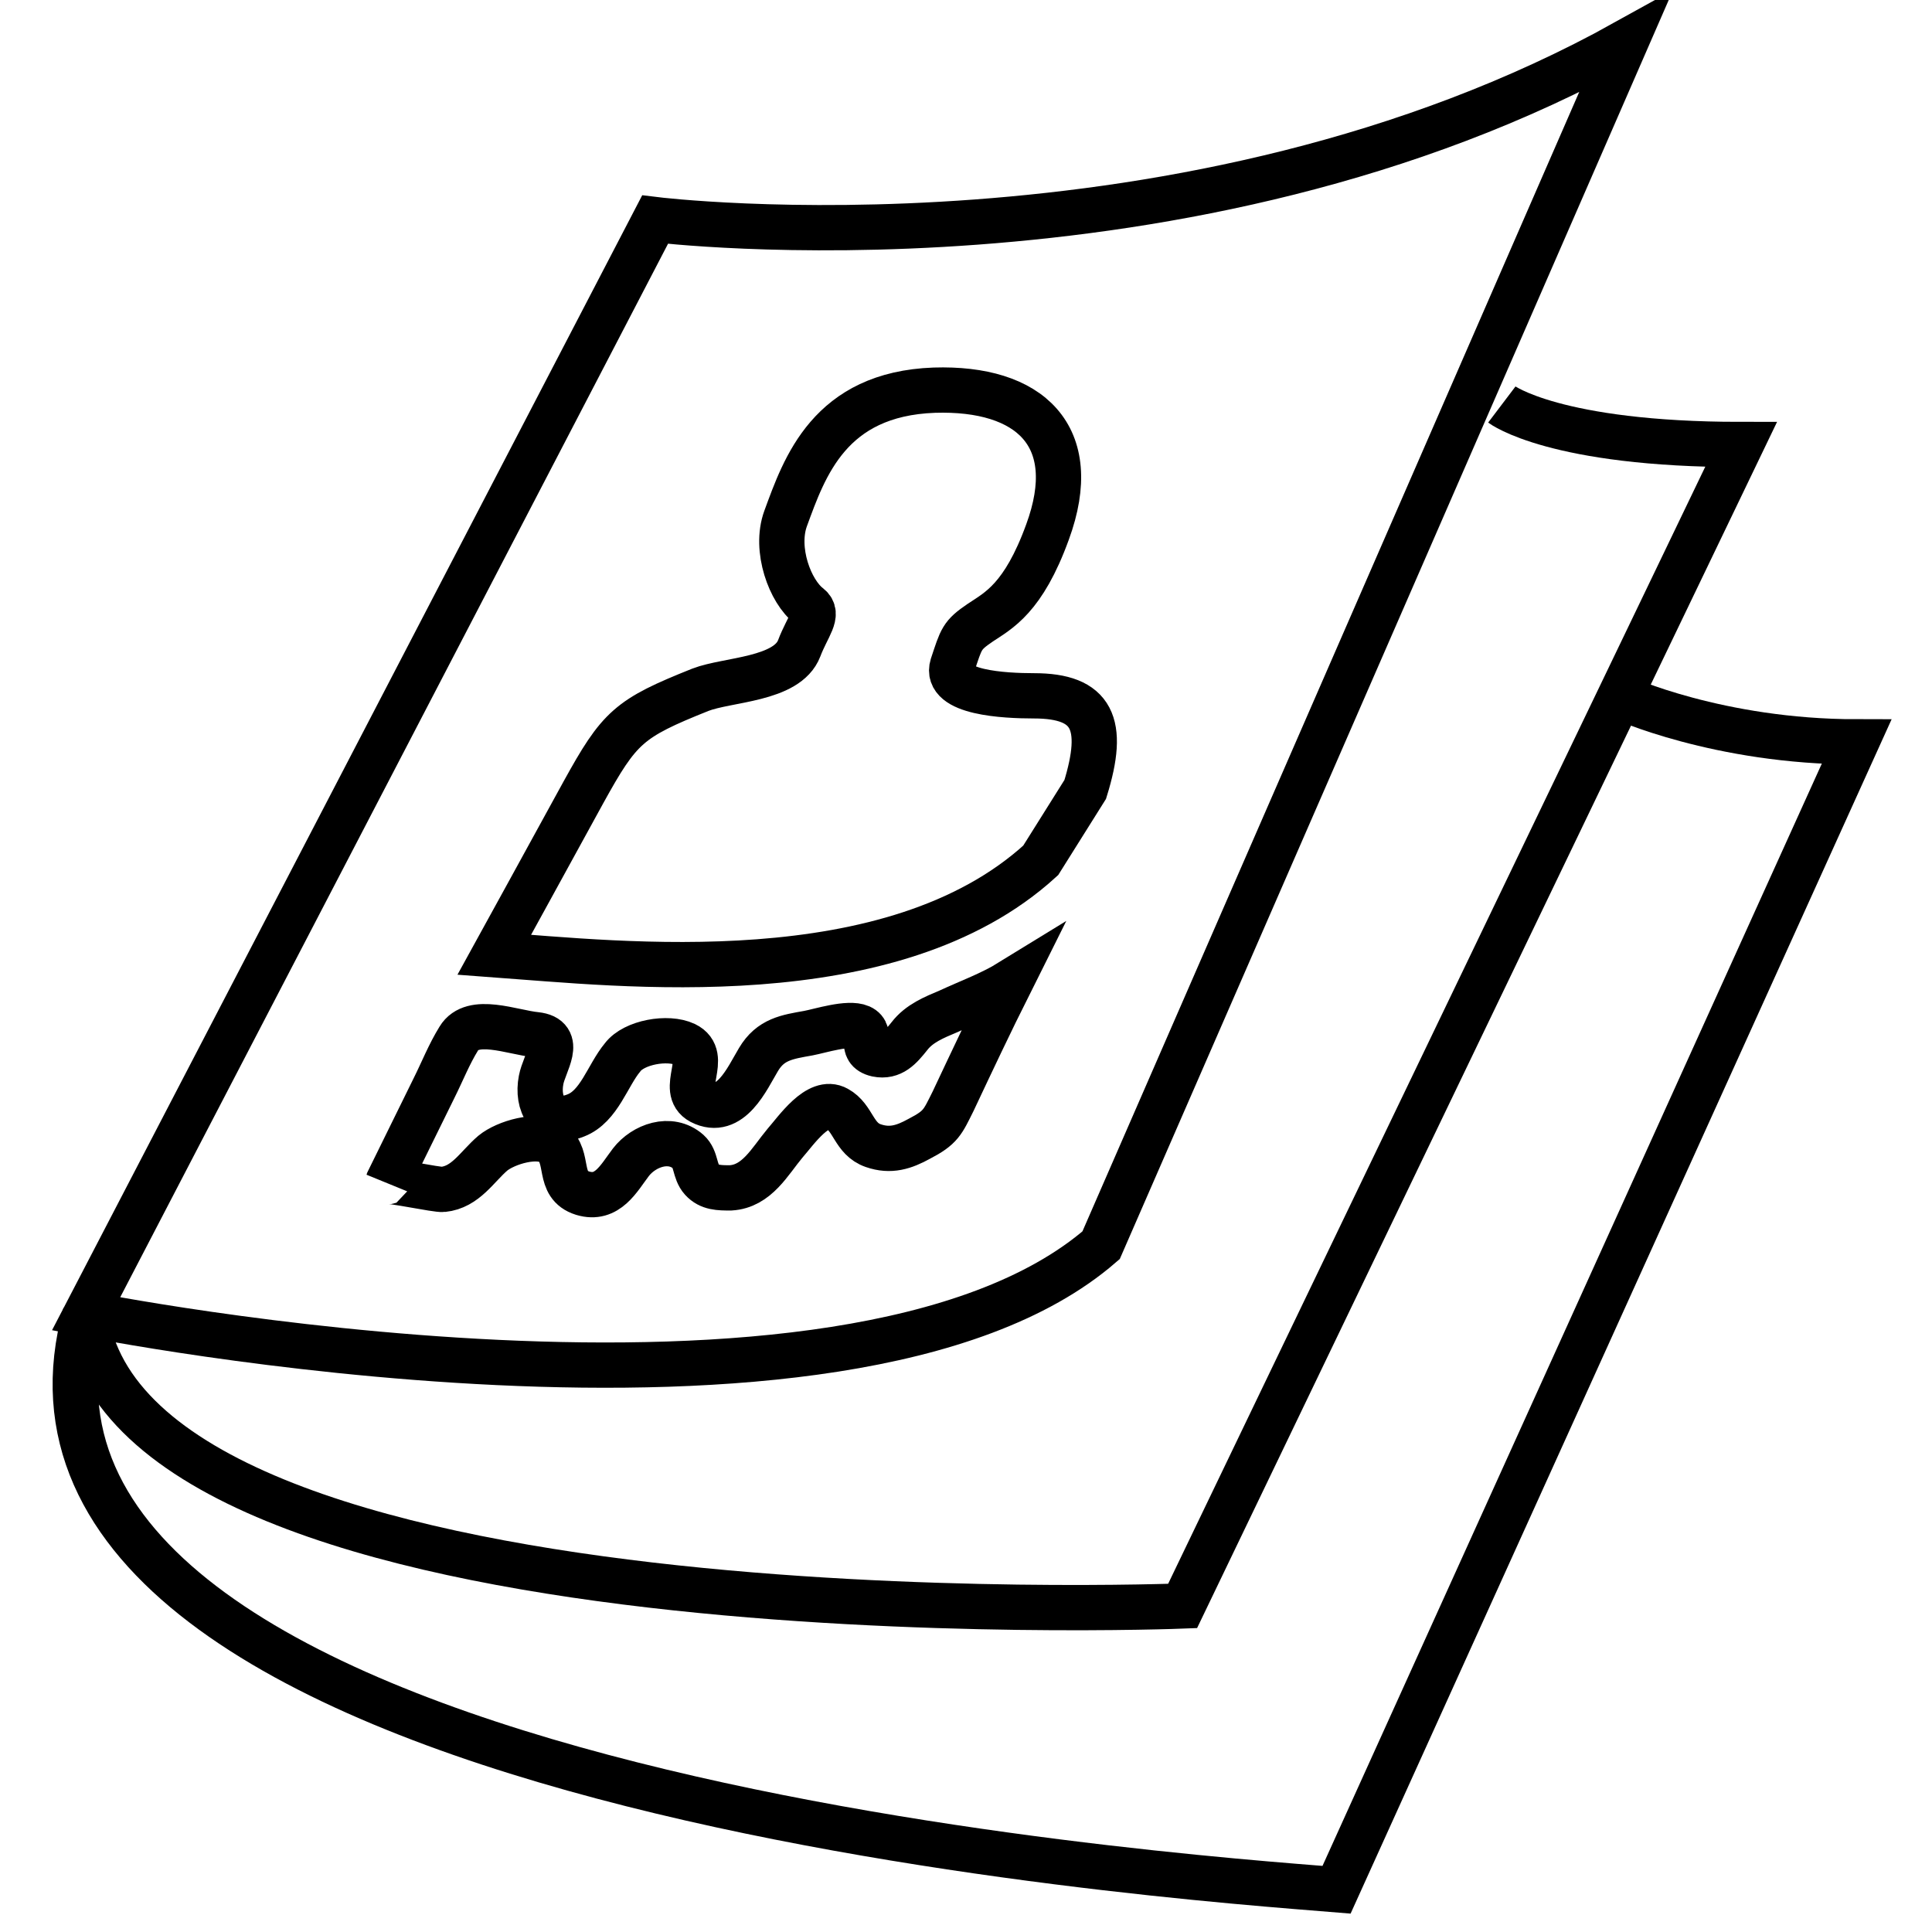
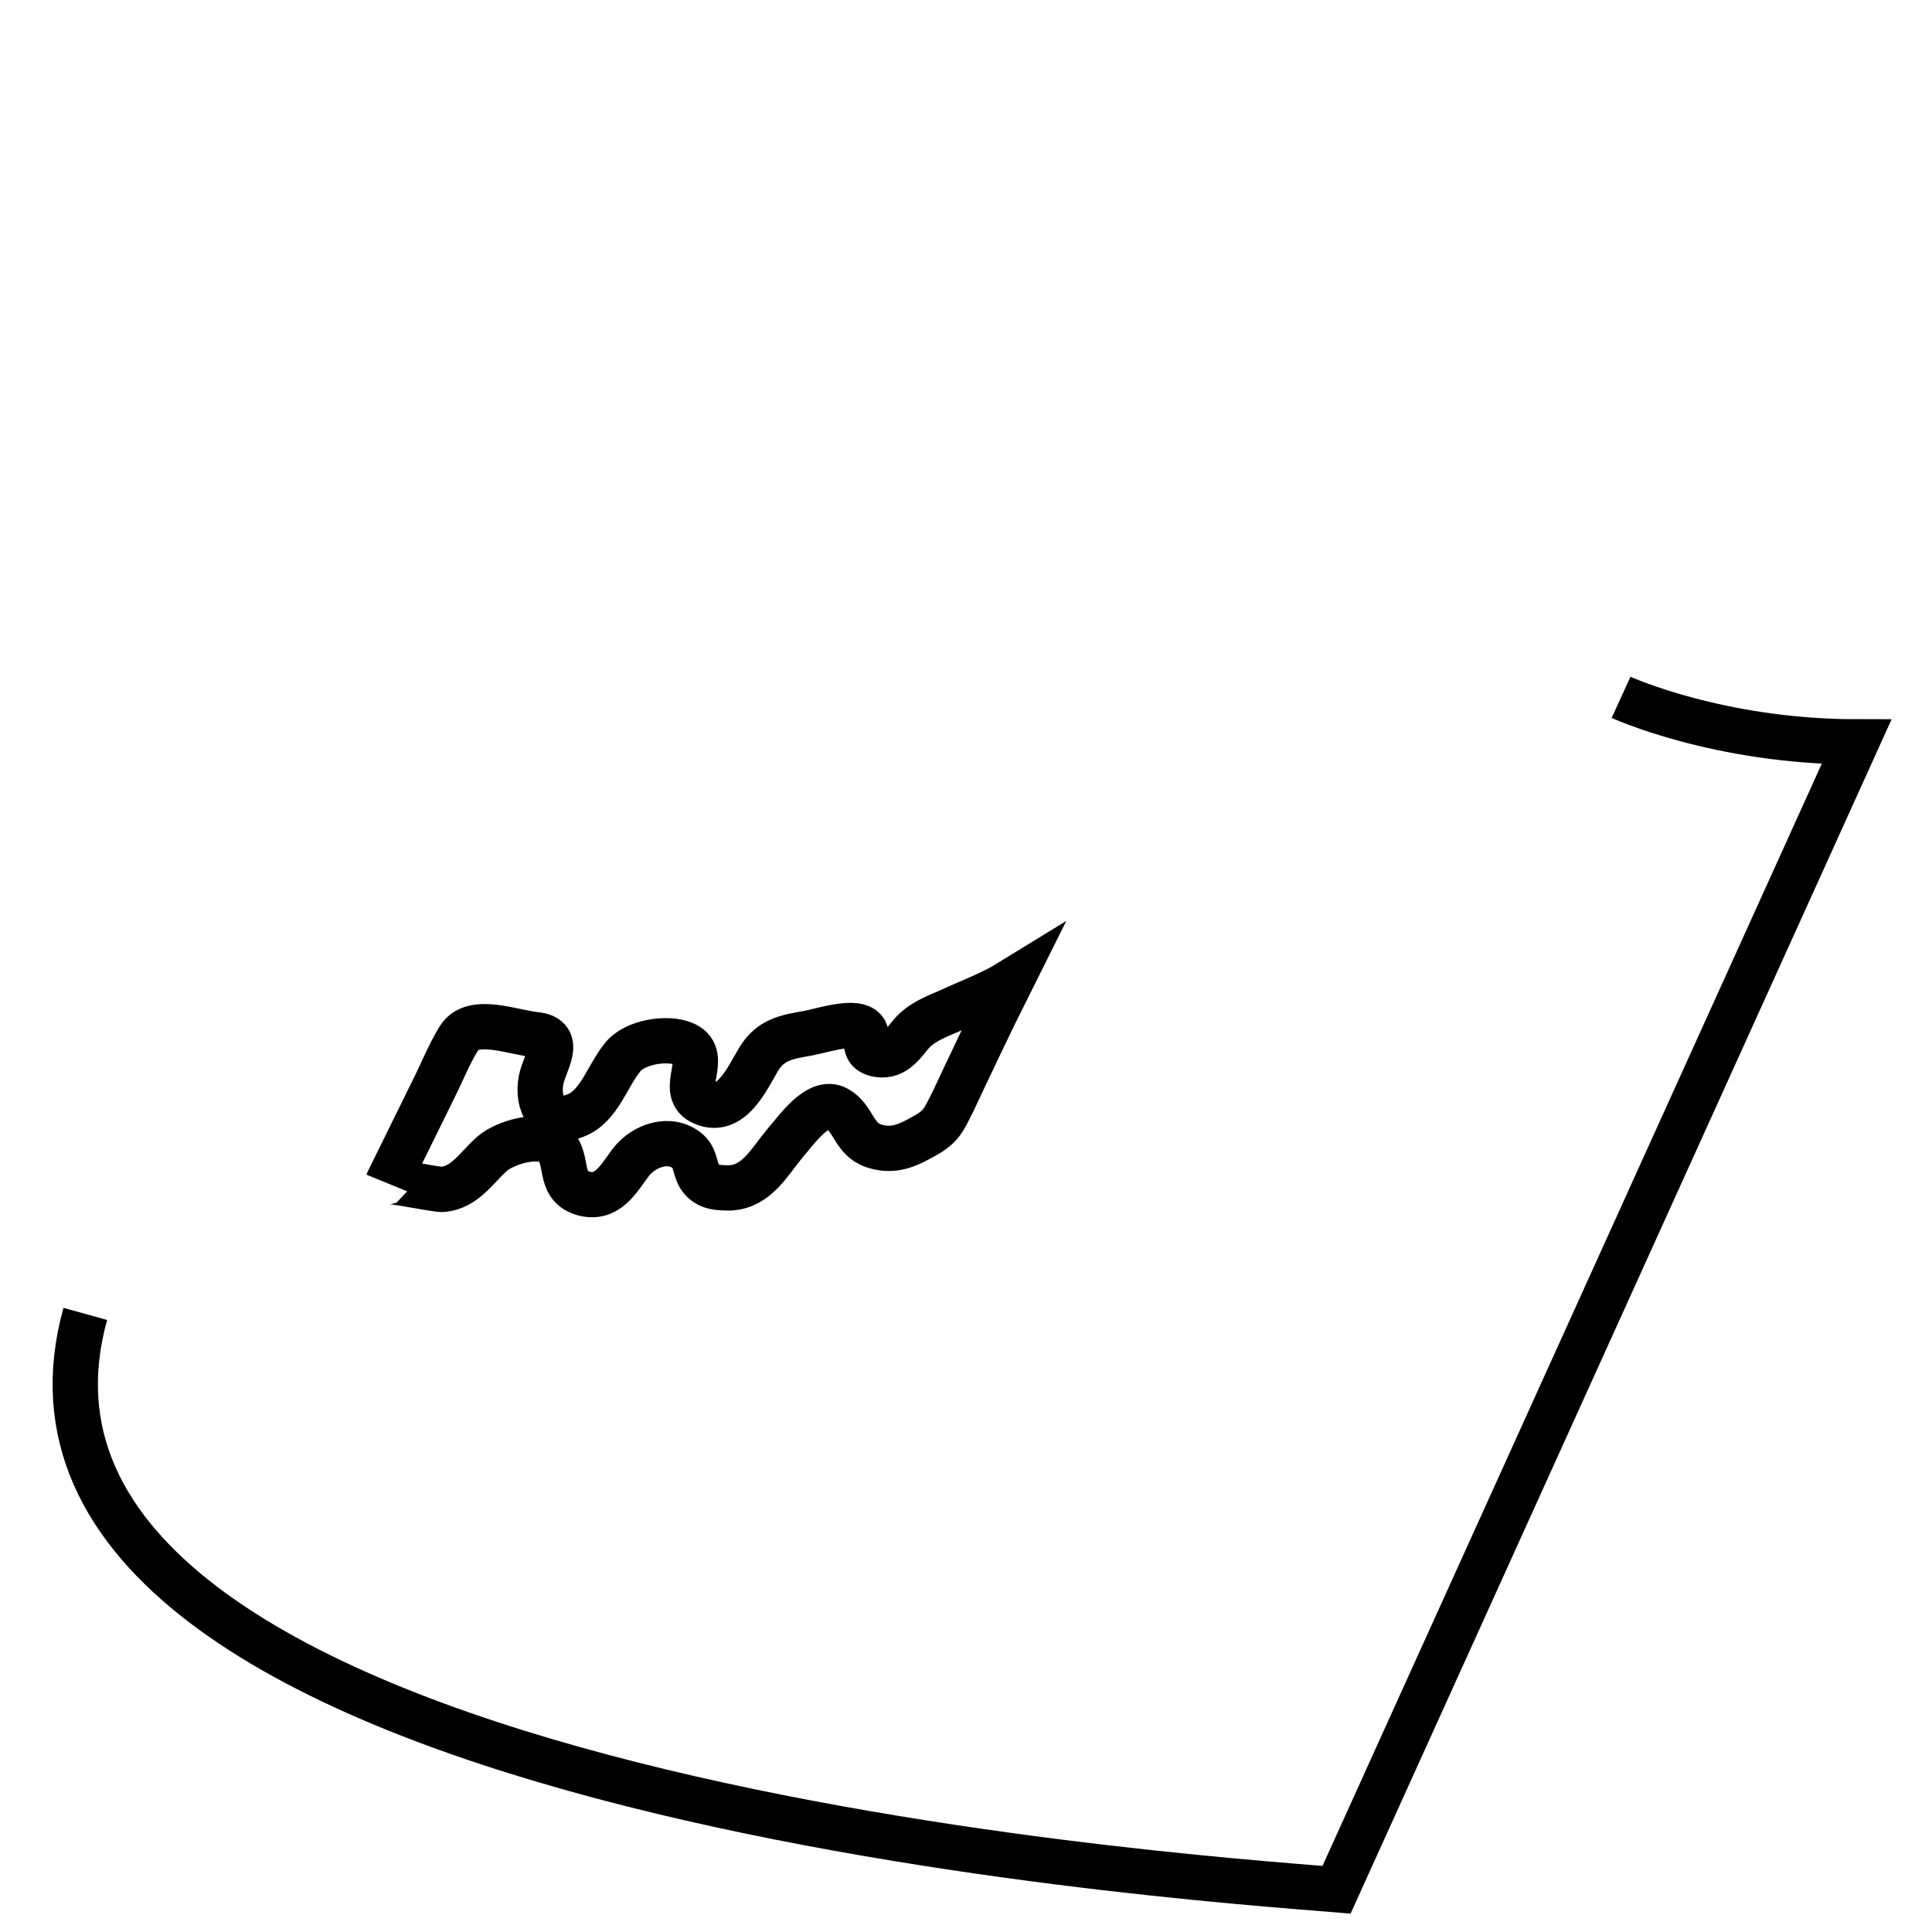
<svg xmlns="http://www.w3.org/2000/svg" version="1.1" x="0px" y="0px" viewBox="0 0 256 256" enable-background="new 0 0 256 256" xml:space="preserve">
  <g>
    <g>
-       <path stroke-width="6" fill-opacity="0" stroke="#000000" d="M199,53.6c0,0,7,5.3,31.7,5.3l-74,153.9c0,0-139.6,5.5-145.4-38.7" />
      <path stroke-width="6" fill-opacity="0" stroke="#000000" d="M214.8,92.4c0,0,12.9,5.9,31.2,5.9l-68.9,152.1c-20.7-1.7-183.4-12.8-165.8-76.3" />
-       <path stroke-width="6" fill-opacity="0" stroke="#000000" d="M86.8,29.1c0,0,70.6,8.7,128.6-23.5L145.9,165c-33.8,29.3-134.5,9.1-134.5,9.1L86.8,29.1z" />
-       <path stroke-width="6" fill-opacity="0" stroke="#000000" d="M92.8,91.4c3.6-1.4,11.5-1.3,13.1-5.5c1.1-2.9,2.7-4.5,1.3-5.6c-2.5-1.9-4.6-7.5-3.1-11.6c2.5-6.8,5.8-16.5,19.7-17c12.6-0.4,19.7,6,15,18.8c-3.2,8.8-6.5,10.4-8.9,12c-2.5,1.7-2.5,2.1-3.7,5.7c-1.1,3.6,6.9,4,10.8,4c7.8,0,9.5,3.7,6.8,12.4l-5.9,9.4c-19.7,18-55.8,13.7-72.4,12.5c0,0,7.7-14,11.8-21.5C82.1,96.3,83.3,95.2,92.8,91.4z" />
      <path stroke-width="6" fill-opacity="0" stroke="#000000" d="M133.9,130.1c-2.6,1.6-5.4,2.6-8.2,3.9c-1.9,0.8-3.9,1.6-5.2,3.3c-1.2,1.5-2.3,2.8-4.3,2.4c-2.6-0.6-0.4-2.8-2.2-3.6c-1.6-0.7-5.3,0.5-6.9,0.8c-2.8,0.5-5,0.8-6.6,3.5c-1.5,2.5-3.7,7.6-7.6,5.6c-3-1.6,1.2-6-2.1-7.6c-2.3-1.1-6.8-0.3-8.3,1.7c-2,2.4-3.1,6.5-6.2,7.7c-3.7,1.5-5.2-1.6-4.6-4.7c0.4-2.2,3-5.6-0.7-6c-3.1-0.3-8.4-2.5-10.2,0.5c-1.3,2.1-2.2,4.4-3.3,6.6c-2,4.1-4.1,8.3-6.1,12.4c0.1-0.3,6.5,1.1,7.3,1c3-0.3,4.5-3,6.6-4.8c1.7-1.4,6-2.7,7.9-1.3c2.4,1.8,0.5,5.5,4,6.6c3.3,1,4.8-2,6.4-4.1c1.7-2.2,5.2-3.5,7.6-1.4c1.1,1,0.8,2.6,1.8,3.7c1,1.1,2.3,1.1,3.8,1.1c3.5-0.2,5.2-3.5,7.2-5.9c1.5-1.7,4.4-6,6.9-4.6c2.2,1.2,2.2,4,4.8,4.9c2.3,0.8,4.1,0.2,6.1-0.9c2.9-1.5,3.1-2.2,4.5-5C128.7,140.8,131.2,135.5,133.9,130.1z" />
    </g>
  </g>
</svg>